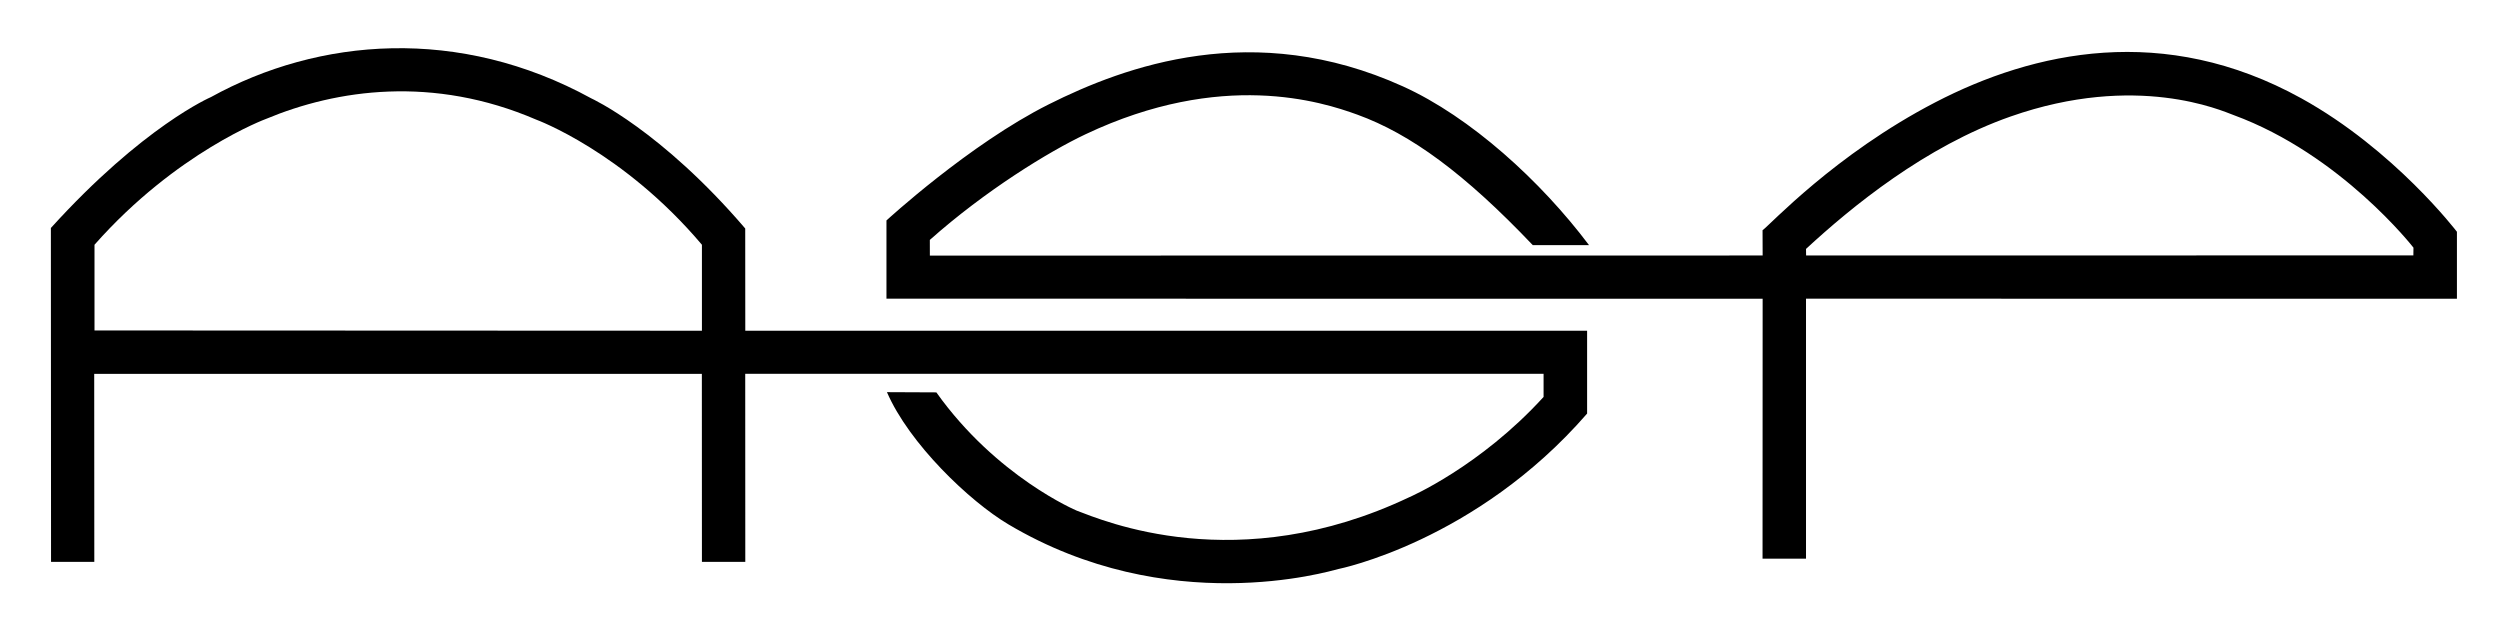
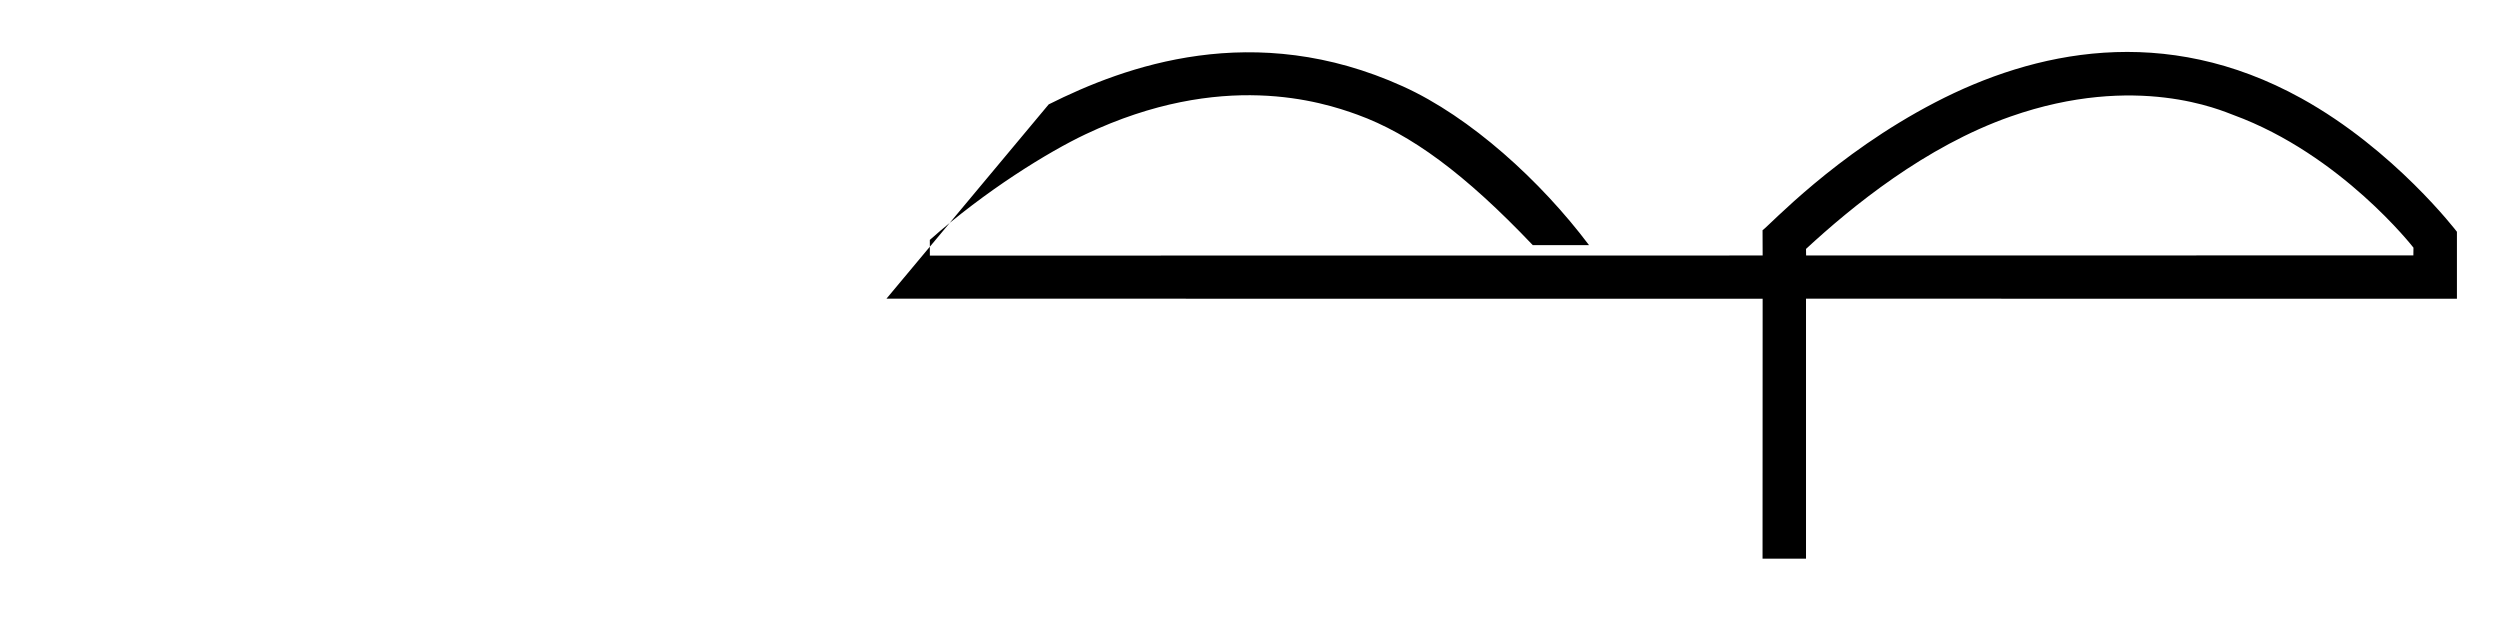
<svg xmlns="http://www.w3.org/2000/svg" xmlns:ns1="http://sodipodi.sourceforge.net/DTD/sodipodi-0.dtd" xmlns:ns2="http://www.inkscape.org/namespaces/inkscape" version="1.1" id="Ebene_1" x="0px" y="0px" width="806.667px" height="202.667px" viewBox="0 0 806.667 202.667" enable-background="new 0 0 806.667 202.667" xml:space="preserve" ns1:version="0.32" ns2:version="0.46" ns1:docname="Asp_logo.svg" ns2:output_extension="org.inkscape.output.svg.inkscape">
  <defs id="defs2441">
    <ns2:perspective ns1:type="inkscape:persp3d" ns2:vp_x="0 : 101.3335 : 1" ns2:vp_y="0 : 1000 : 0" ns2:vp_z="806.66699 : 101.3335 : 1" ns2:persp3d-origin="403.3335 : 67.555669 : 1" id="perspective2445" />
  </defs>
  <ns1:namedview ns2:window-height="725" ns2:window-width="1280" ns2:pageshadow="2" ns2:pageopacity="0.0" guidetolerance="10.0" gridtolerance="10.0" objecttolerance="10.0" borderopacity="1.0" bordercolor="#666666" pagecolor="#ffffff" id="base" showgrid="false" showguides="true" ns2:guide-bbox="true" ns2:zoom="2.0231427" ns2:cx="665.30216" ns2:cy="101.3335" ns2:window-x="0" ns2:window-y="25" ns2:current-layer="Ebene_1" />
-   <path d="M 742.543,31.713 C 698.272,7.255 656.257,16.518 624.441,33.025 C 592.071,49.82 571.081,72.643 568.716,74.288 L 568.747,82.44 L 300.036,82.471 L 300.025,77.411 C 317.944,61.481 338.337,48.967 350.263,43.323 C 394.243,22.508 426.436,32.806 437.963,36.991 C 455.172,43.241 472.589,55.983 494.579,79.097 L 512.727,79.097 C 497.162,58.398 474.477,37.741 452.674,27.87 C 404.538,6.078 363.007,21.331 338.382,33.68 C 312.758,46.53 286.031,71.132 286.031,71.132 L 286.031,96.37 L 568.746,96.401 L 568.715,180.269 L 582.739,180.269 L 582.739,96.371 L 792.768,96.402 L 792.768,74.787 C 792.771,74.787 772.586,48.311 742.543,31.713 z M 582.772,82.44 L 582.741,80.316 C 597.439,66.735 621.223,47.237 648.773,37.586 C 689.407,23.35 716.908,35.734 720.678,37.117 C 755.411,49.861 778.745,79.91 778.745,79.91 L 778.714,82.409 L 582.772,82.44 z" id="path2436" ns1:nodetypes="cccccccccccsccccccccccccsccc" />
-   <path d="M 30.493,106.628 L 30.493,78.974 C 56.981,48.987 85.843,38.367 85.843,38.367 C 108.583,28.871 139.694,24.248 173.053,38.617 C 173.053,38.617 201.04,48.862 226.487,78.974 L 226.487,106.713 L 30.493,106.628 z M 286.188,126.535 C 293.351,143.11 312.798,161.715 325.358,169.182 C 376.921,199.833 428.598,184.409 431.893,183.593 C 431.893,183.593 476.207,174.763 512.107,133.447 L 512.107,106.71 L 240.48,106.712 L 240.459,73.725 C 213.284,41.99 190.794,31.744 190.794,31.744 C 148.189,8.38 102.835,12.128 68.06,31.329 C 68.06,31.329 46.236,40.658 16.416,73.56 L 16.468,181.286 L 30.43,181.286 L 30.399,120.641 L 226.466,120.641 L 226.487,181.301 L 240.481,181.301 L 240.46,120.61 L 498.062,120.61 L 498.062,128.076 C 477.54,150.608 454.718,160.436 454.718,160.436 C 399.243,186.757 355.681,167.846 347.433,164.768 C 347.433,164.768 321.588,153.939 302.128,126.607 L 286.188,126.535 z" id="path2438" ns1:nodetypes="cccccccccccccccccccccccccccccc" />
+   <path d="M 742.543,31.713 C 698.272,7.255 656.257,16.518 624.441,33.025 C 592.071,49.82 571.081,72.643 568.716,74.288 L 568.747,82.44 L 300.036,82.471 L 300.025,77.411 C 317.944,61.481 338.337,48.967 350.263,43.323 C 394.243,22.508 426.436,32.806 437.963,36.991 C 455.172,43.241 472.589,55.983 494.579,79.097 L 512.727,79.097 C 497.162,58.398 474.477,37.741 452.674,27.87 C 404.538,6.078 363.007,21.331 338.382,33.68 L 286.031,96.37 L 568.746,96.401 L 568.715,180.269 L 582.739,180.269 L 582.739,96.371 L 792.768,96.402 L 792.768,74.787 C 792.771,74.787 772.586,48.311 742.543,31.713 z M 582.772,82.44 L 582.741,80.316 C 597.439,66.735 621.223,47.237 648.773,37.586 C 689.407,23.35 716.908,35.734 720.678,37.117 C 755.411,49.861 778.745,79.91 778.745,79.91 L 778.714,82.409 L 582.772,82.44 z" id="path2436" ns1:nodetypes="cccccccccccsccccccccccccsccc" />
</svg>